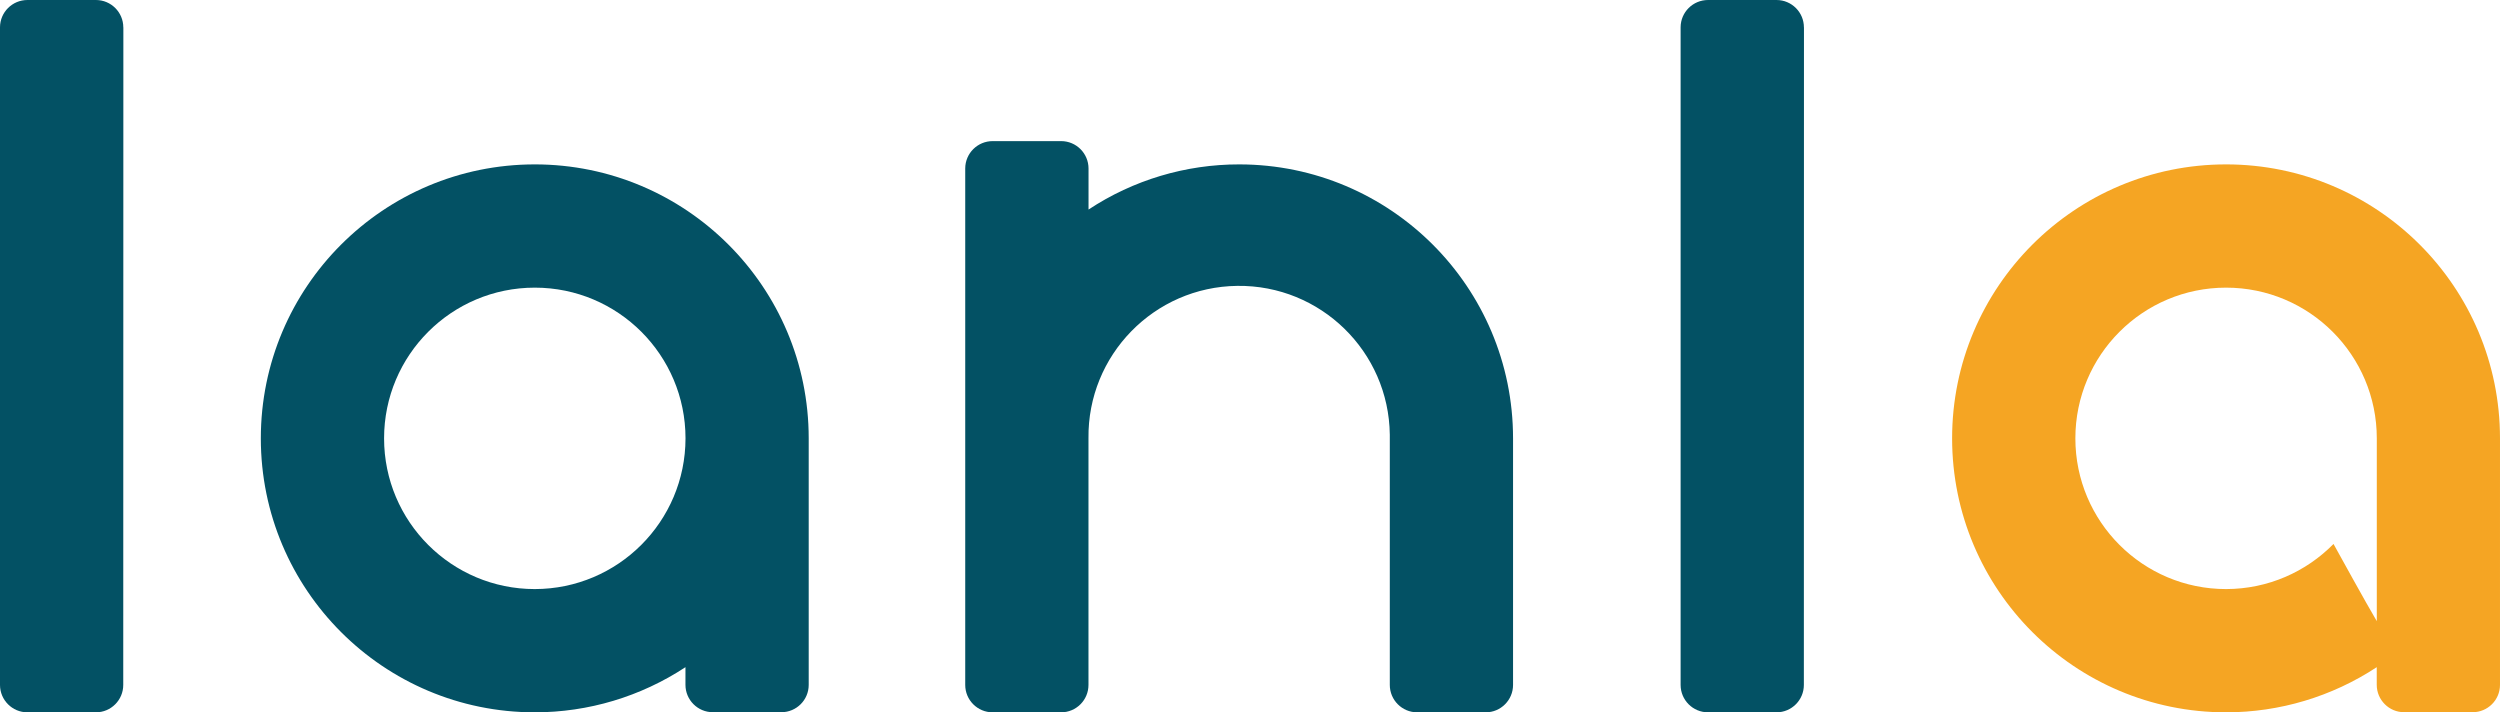
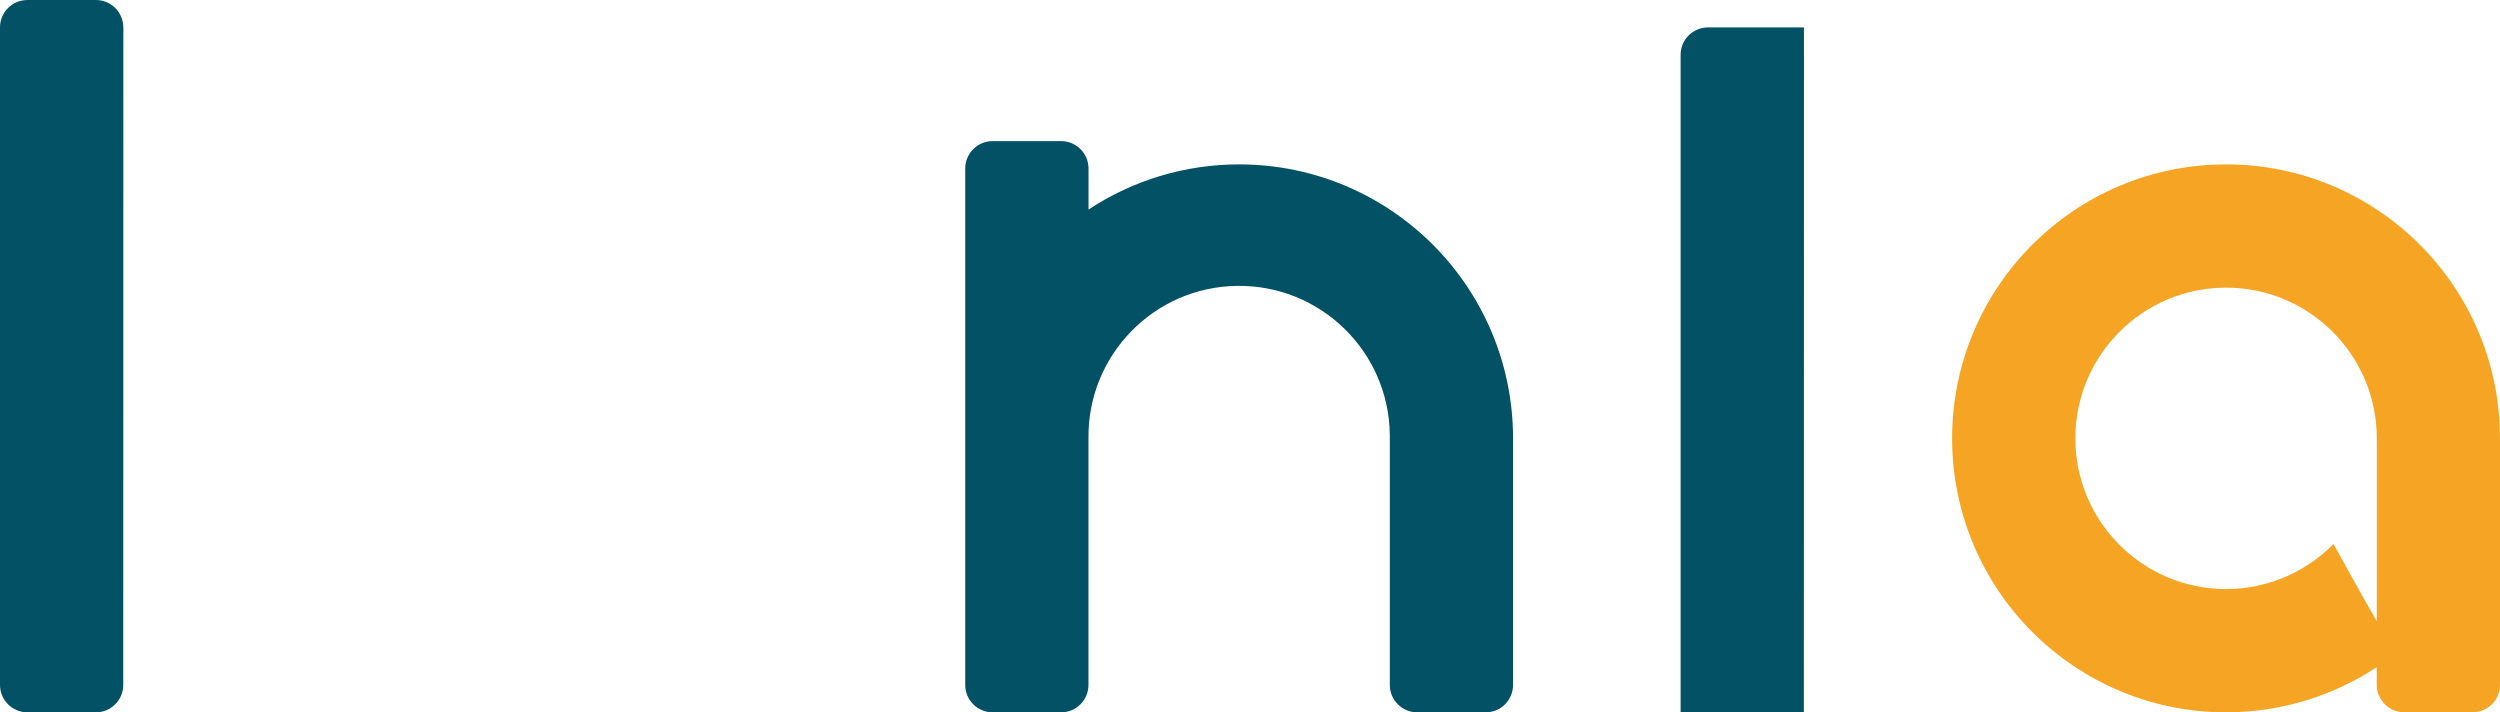
<svg xmlns="http://www.w3.org/2000/svg" xmlns:ns1="http://sodipodi.sourceforge.net/DTD/sodipodi-0.dtd" xmlns:ns2="http://www.inkscape.org/namespaces/inkscape" id="logo" viewBox="0 0 466.11 132.81" version="1.1" ns1:docname="logo-lanla-rgb.svg" width="466.11" height="132.81" ns2:version="1.3.2 (091e20e, 2023-11-25)">
  <ns1:namedview id="namedview5" pagecolor="#ffffff" bordercolor="#000000" borderopacity="0.25" ns2:showpageshadow="2" ns2:pageopacity="0.0" ns2:pagecheckerboard="0" ns2:deskcolor="#d1d1d1" showguides="true" ns2:zoom="2.0595997" ns2:cx="233.05499" ns2:cy="66.517779" ns2:window-width="1728" ns2:window-height="1001" ns2:window-x="0" ns2:window-y="38" ns2:window-maximized="1" ns2:current-layer="logo" />
  <defs id="defs1">
    <style id="style1">
      .cls-1 {
        fill: #035164;
      }

      .cls-2 {
        fill: #f5a523;
      }
    </style>
  </defs>
  <g id="Path_32" transform="translate(-18.94,-15.04)">
    <path class="cls-2" d="m 433.98,45.69 c -28.21,0 -51.08,22.87 -51.08,51.08 0,28.21 22.87,51.08 51.08,51.08 9.98,0 19.75,-2.93 28.09,-8.42 v 3.29 c 0,2.82 2.29,5.11 5.11,5.11 h 12.76 c 2.82,0 5.11,-2.28 5.11,-5.1 v 0 -45.96 c 0,-28.21 -22.86,-51.07 -51.07,-51.08 z m 0,79.18 c -15.52,0 -28.1,-12.58 -28.1,-28.1 0,-15.52 12.58,-28.1 28.1,-28.1 15.52,0 28.1,12.58 28.1,28.1 0,3.82 0,26.45 0,34.08 -2.22,-3.76 -6.55,-11.66 -8.07,-14.39 -5.1,5.18 -12.19,8.4 -20.03,8.41 z" id="path1" />
  </g>
  <g id="Path_32-2" data-name="Path_32" transform="translate(-18.94,-15.04)">
-     <path class="cls-1" d="m 118.65,45.69 c -28.21,0 -51.08,22.87 -51.08,51.08 0,28.21 22.87,51.08 51.08,51.08 9.98,0 19.75,-2.93 28.09,-8.42 v 3.29 c 0,2.82 2.29,5.11 5.11,5.11 h 12.76 c 2.82,0 5.11,-2.28 5.11,-5.1 v 0 -45.96 c 0,-28.21 -22.86,-51.07 -51.07,-51.08 z m 0,79.18 c -15.52,0 -28.1,-12.58 -28.1,-28.1 0,-15.52 12.58,-28.1 28.1,-28.1 15.52,0 28.1,12.58 28.1,28.1 -0.02,15.51 -12.59,28.08 -28.1,28.1 z" id="path2" />
-   </g>
+     </g>
  <g id="Path_33" transform="translate(-18.94,-15.04)">
    <path class="cls-1" d="m 41.93,20.15 c 0,-2.82 -2.29,-5.11 -5.11,-5.11 H 24.06 c -2.82,0 -5.11,2.27 -5.12,5.09 0,0 0,0.01 0,0.02 v 122.59 c 0,2.82 2.29,5.11 5.11,5.11 h 12.76 c 2.82,0 5.11,-2.29 5.11,-5.11 v 0 L 41.94,20.15 Z" id="path3" />
  </g>
  <g id="Path_33-2" data-name="Path_33" transform="translate(-18.94,-15.04)">
-     <path class="cls-1" d="m 355.27,20.15 c 0,-2.82 -2.29,-5.11 -5.11,-5.11 H 337.4 c -2.82,0 -5.11,2.27 -5.12,5.09 0,0 0,0.01 0,0.02 v 122.59 c 0,2.82 2.29,5.11 5.11,5.11 h 12.76 c 2.82,0 5.11,-2.29 5.11,-5.11 v 0 l 0.02,-122.59 z" id="path4" />
+     <path class="cls-1" d="m 355.27,20.15 H 337.4 c -2.82,0 -5.11,2.27 -5.12,5.09 0,0 0,0.01 0,0.02 v 122.59 c 0,2.82 2.29,5.11 5.11,5.11 h 12.76 c 2.82,0 5.11,-2.29 5.11,-5.11 v 0 l 0.02,-122.59 z" id="path4" />
  </g>
  <g id="Path_33-3" data-name="Path_33" transform="translate(-18.94,-15.04)">
    <path class="cls-1" d="m 249.99,45.69 c -9.99,-0.01 -19.76,2.91 -28.1,8.42 v -7.65 c 0,-2.82 -2.29,-5.11 -5.11,-5.11 h -12.76 c -2.82,0 -5.11,2.27 -5.12,5.09 0,0 0,0.01 0,0.02 v 96.28 c 0,2.82 2.29,5.11 5.11,5.11 h 12.76 c 2.82,0 5.11,-2.29 5.11,-5.11 v 0 -45.97 c -0.19,-15.52 12.24,-28.25 27.75,-28.43 15.52,-0.19 28.25,12.24 28.43,27.75 0,0.23 0,0.45 0,0.68 v 45.97 c 0,2.82 2.29,5.11 5.11,5.11 h 12.76 c 2.82,0 5.11,-2.29 5.11,-5.11 v 0 -45.97 c 0,-28.2 -22.85,-51.06 -51.04,-51.08 z" id="path5" />
  </g>
</svg>